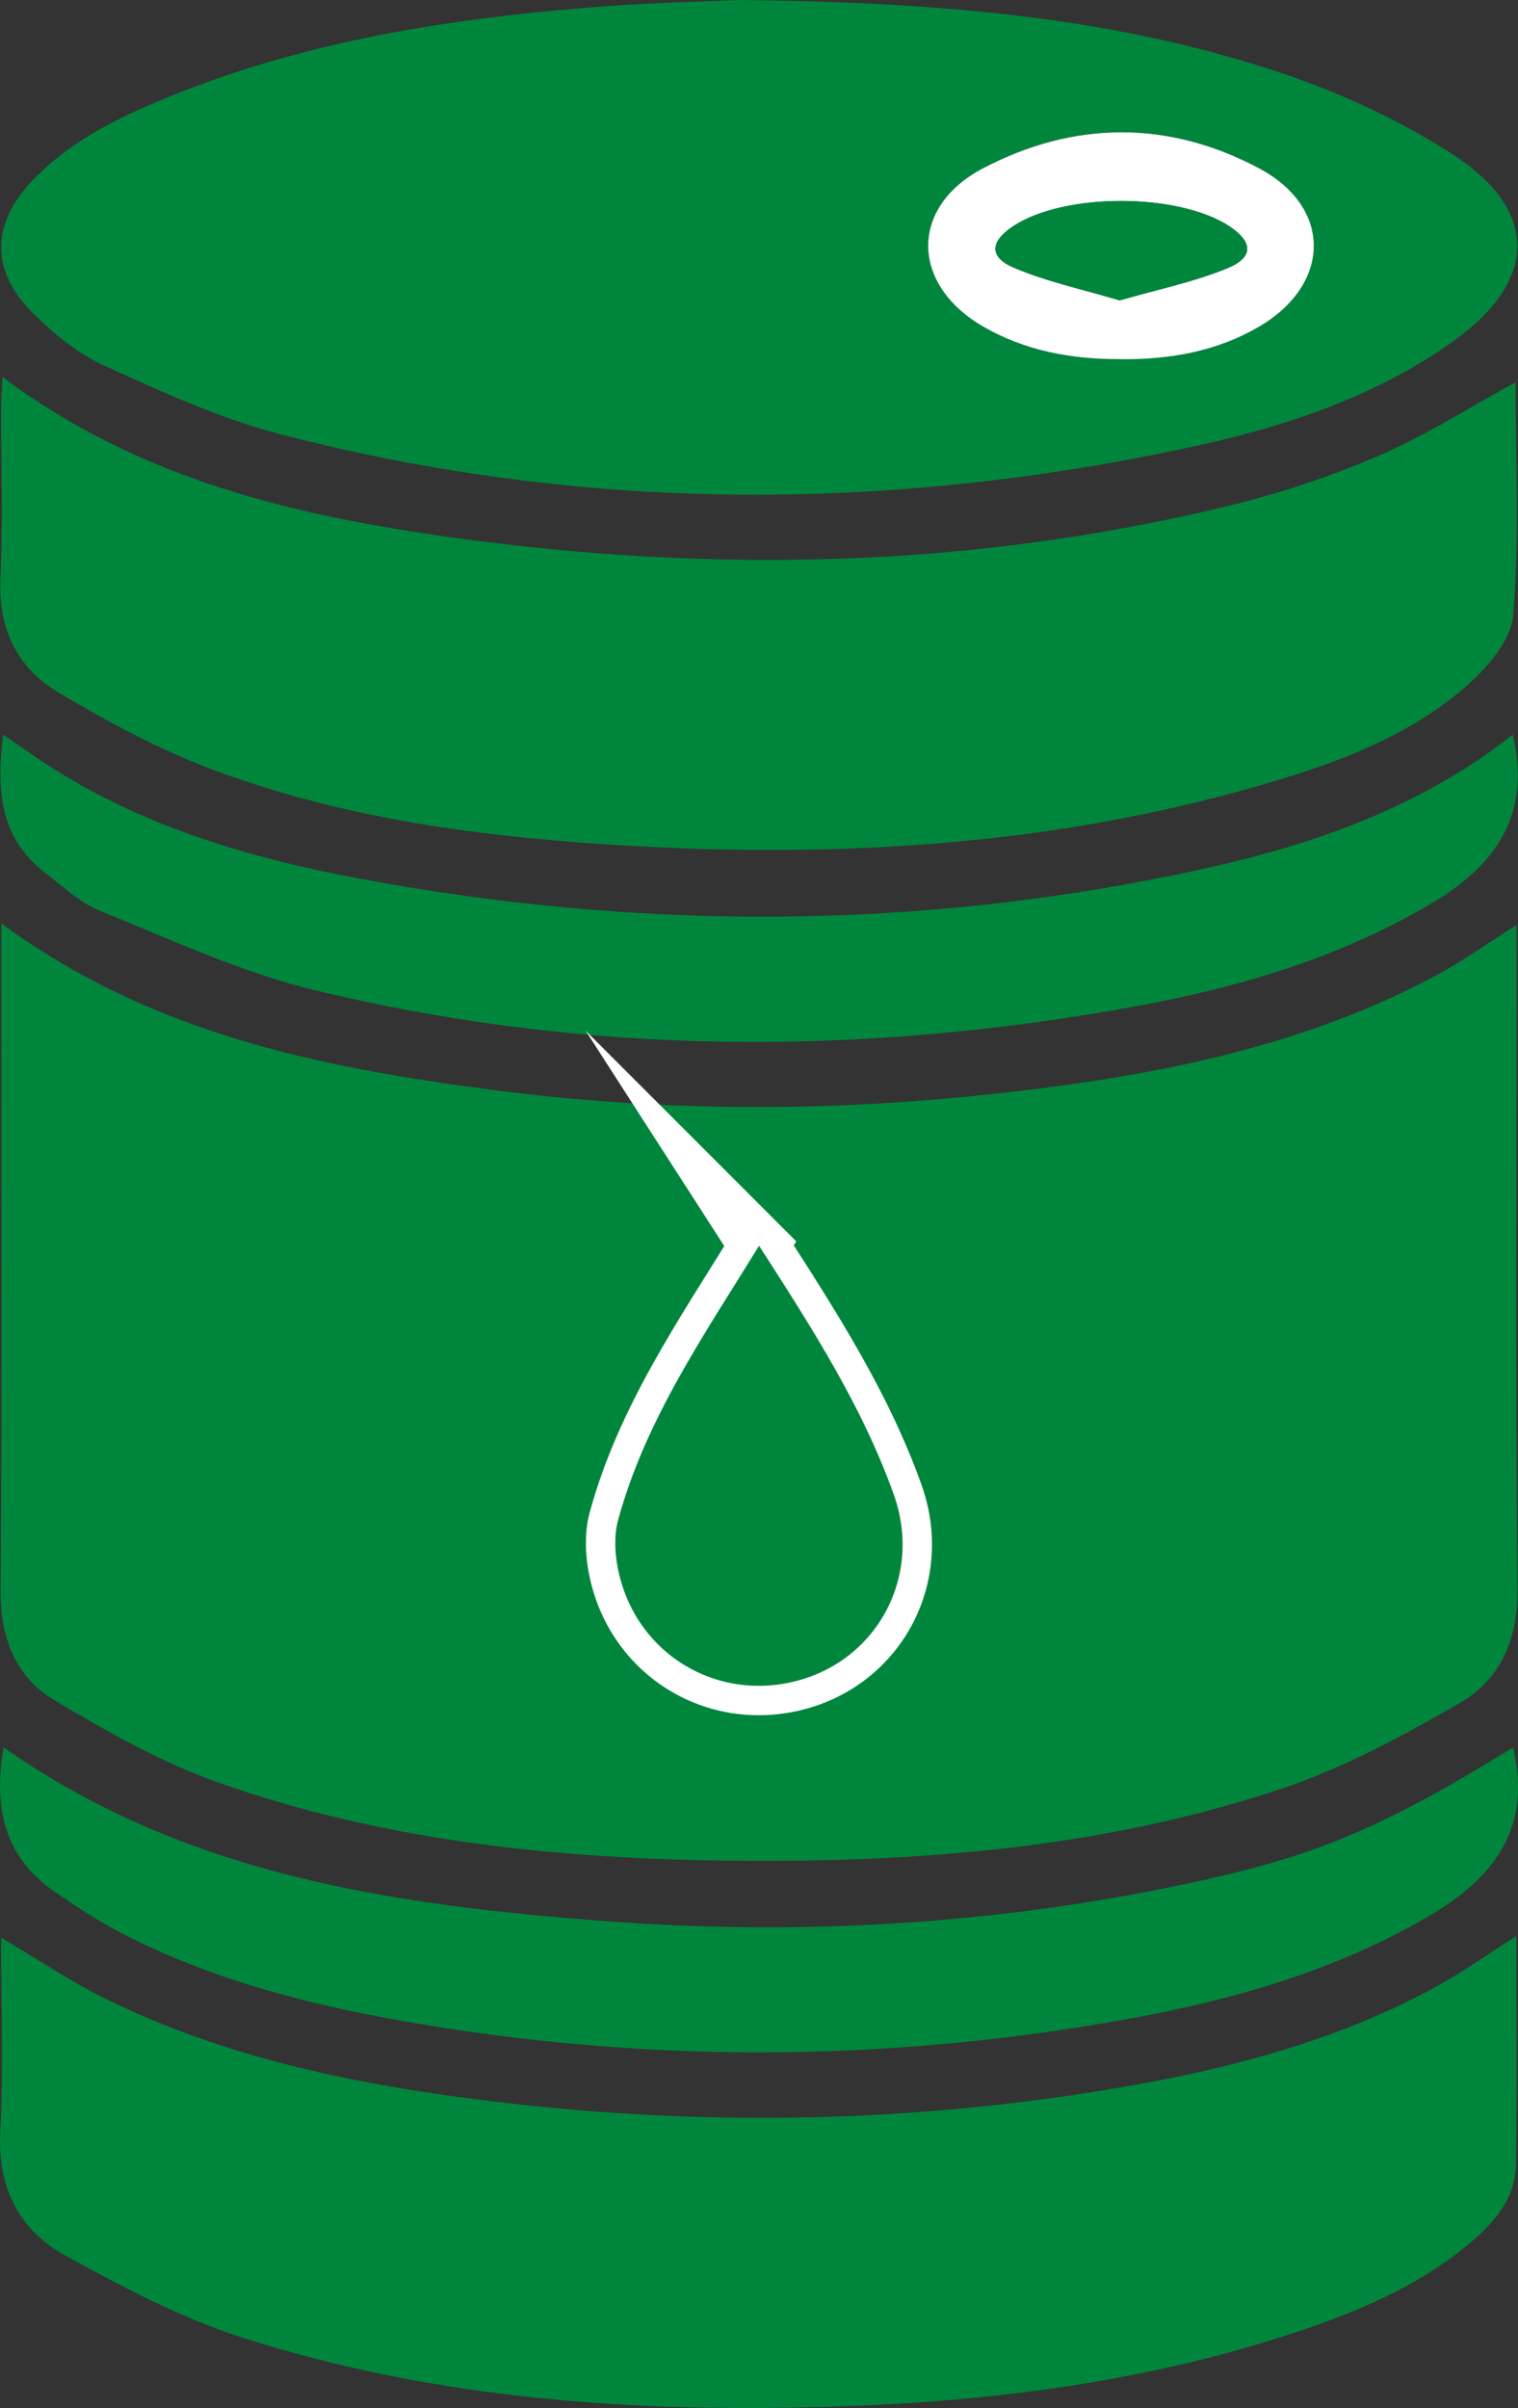
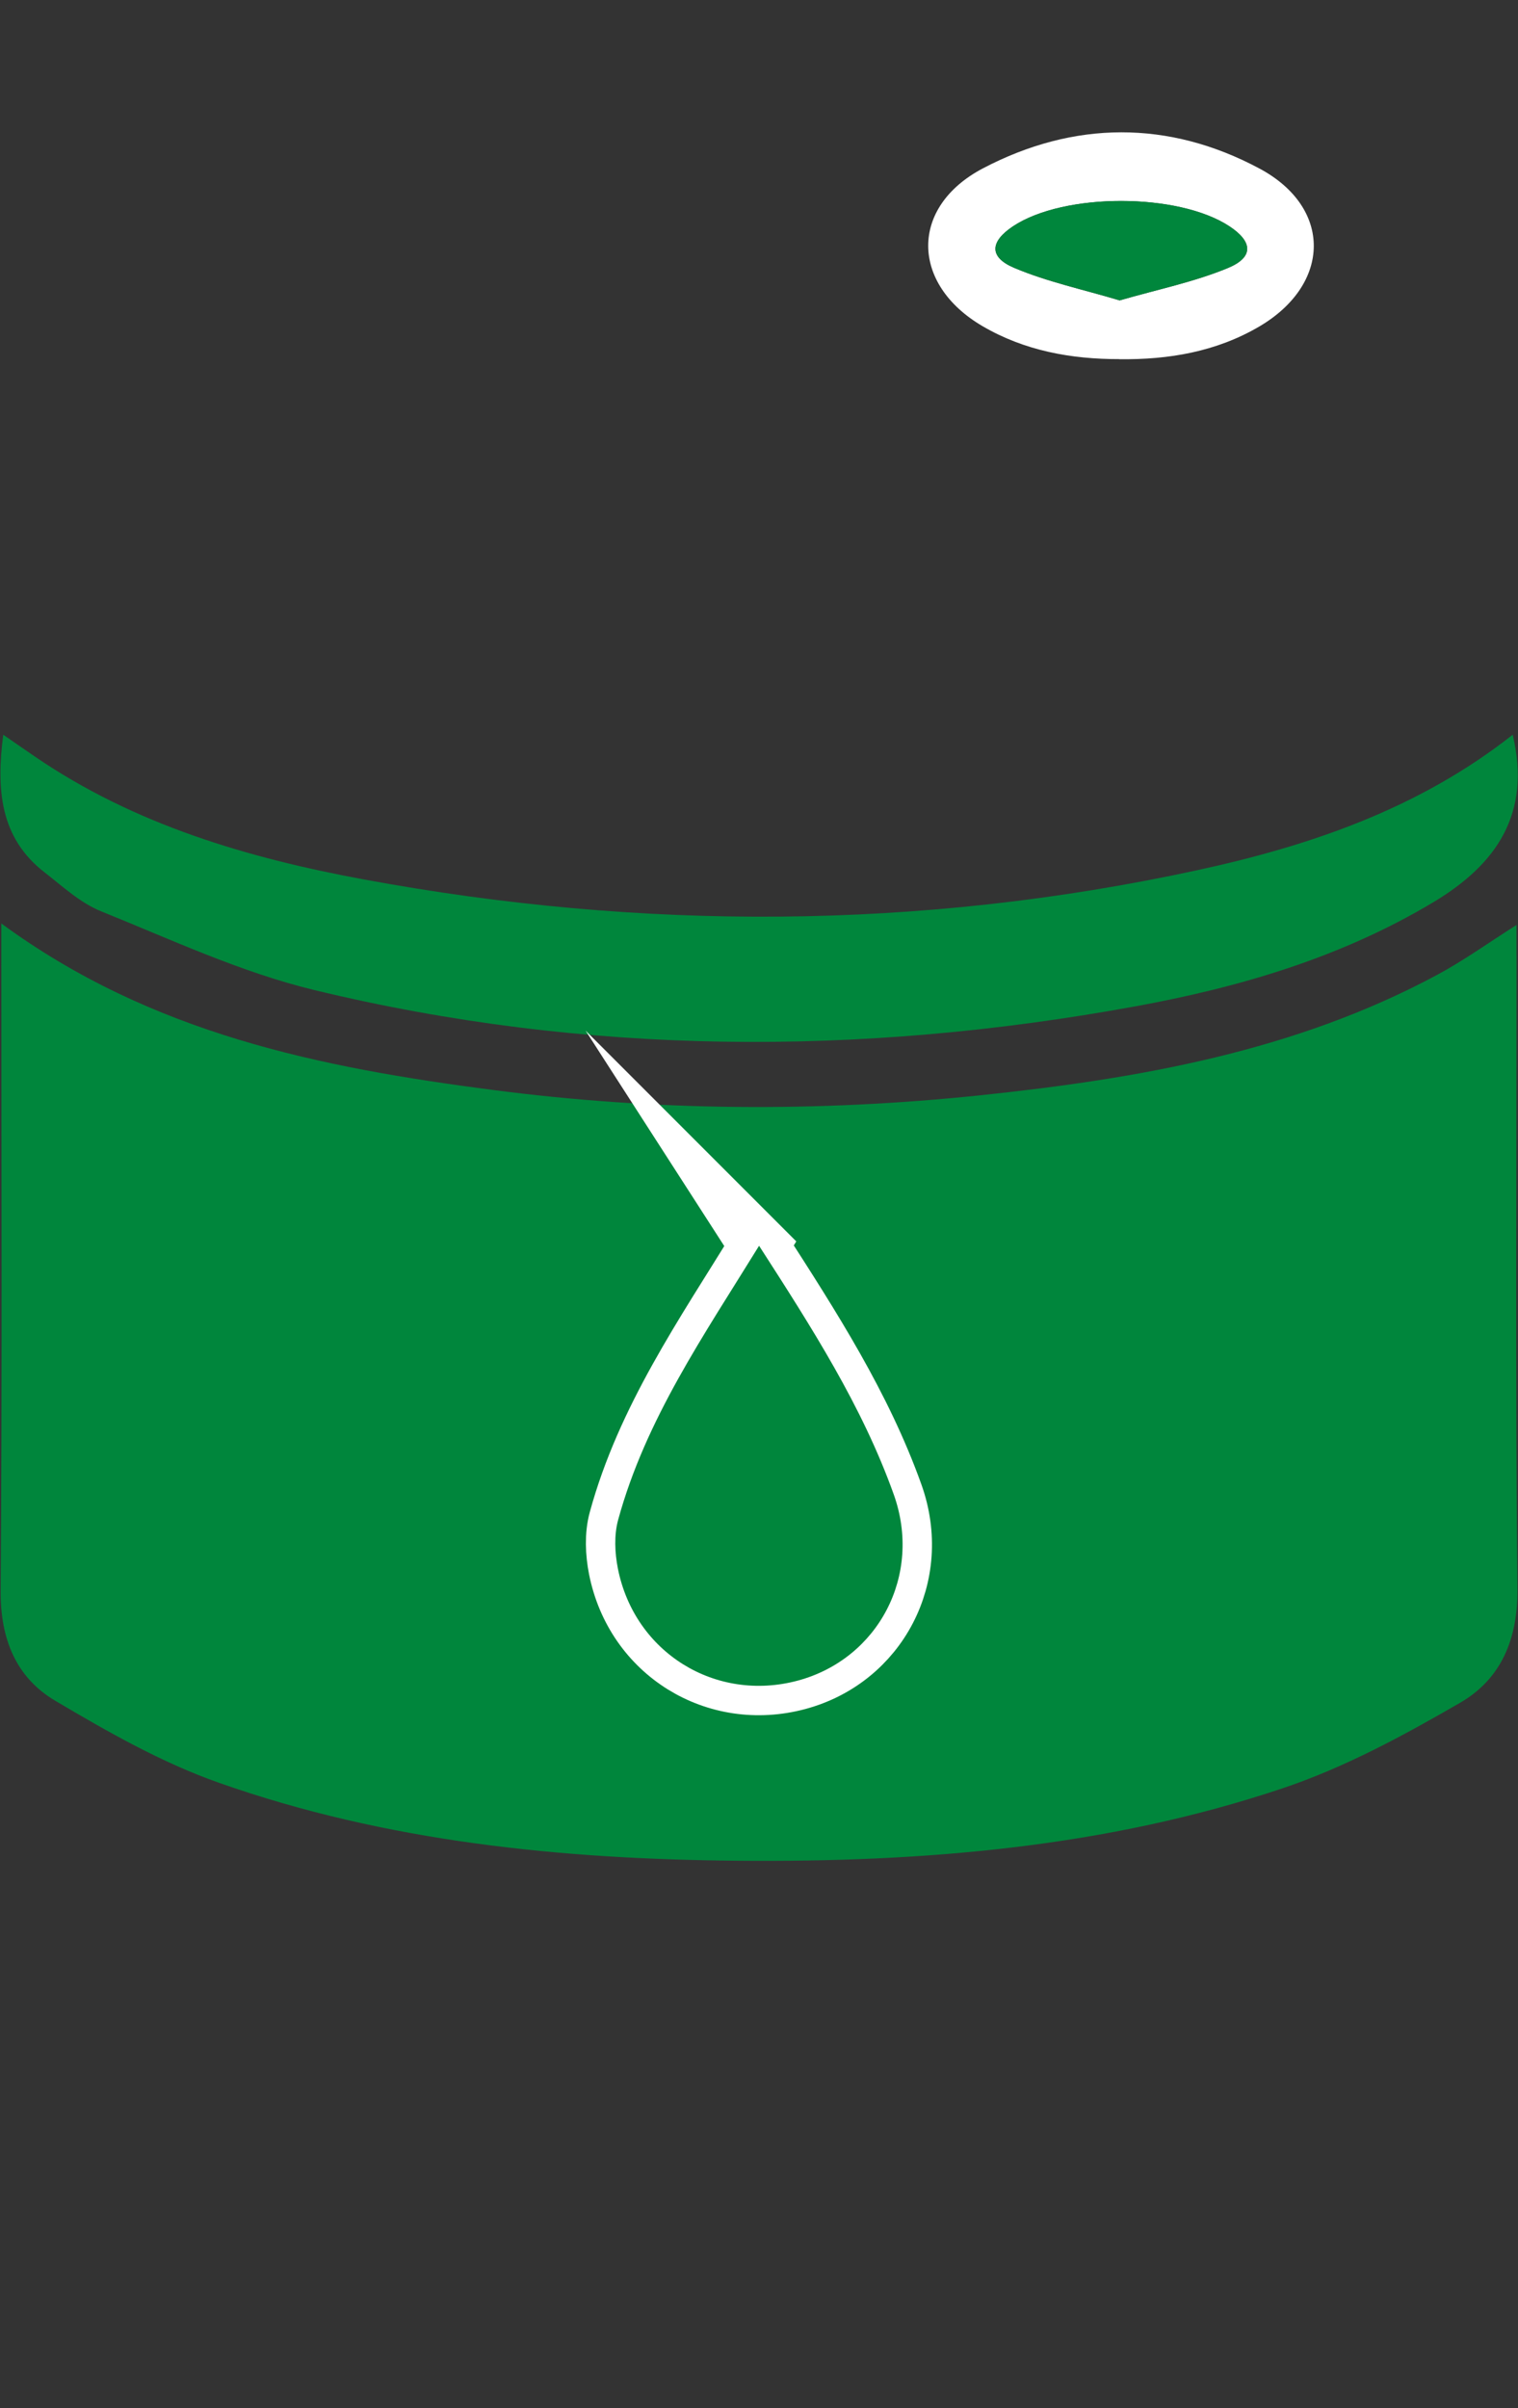
<svg xmlns="http://www.w3.org/2000/svg" id="Capa_2" data-name="Capa 2" viewBox="0 0 206.62 327.62">
  <rect x="0" y="0" width="206.62" height="327.62" fill="#333333" stroke="none" />
  <defs>
    <style>
      .cls-1 {
        stroke: #fff;
        stroke-miterlimit: 10;
        stroke-width: 8px;
      }

      .cls-1, .cls-2 {
        fill: #00863c;
      }

      .cls-2, .cls-3 {
        stroke-width: 0px;
      }

      .cls-3 {
        fill: #fff;
      }
    </style>
  </defs>
  <g id="Capa_1-2" data-name="Capa 1">
    <g>
-       <path class="cls-2" d="M100.75,0c26.95.3,50.8,2.27,73.72,9.96,8.17,2.74,16.27,6.48,23.47,11.19,11.53,7.55,11.31,17.02.1,25.1-11.02,7.95-23.77,12-36.86,14.77-41.12,8.73-82.2,8.62-122.98-1.93-8.24-2.13-16.15-5.79-23.95-9.31-3.54-1.6-6.77-4.26-9.6-7.01-6.01-5.85-5.93-12.35-.06-18.39,5.43-5.58,12.34-8.79,19.43-11.62C42.74,5.3,62.42,2.36,82.37.86c7.08-.53,14.2-.67,18.38-.86ZM152.37,48.86c6.71.08,13.18-1.01,19.04-4.45,9.78-5.74,9.98-16.16.02-21.49-12.36-6.61-25.27-6.52-37.63-.03-10.01,5.25-9.85,15.75-.09,21.46,5.74,3.36,12.08,4.51,18.66,4.5Z" />
-       <path class="cls-2" d="M.35,51.31c18.68,13.97,39.89,18.88,61.59,21.87,35.25,4.86,70.39,4.11,105.12-4.32,6.99-1.7,13.92-3.97,20.52-6.82,6.44-2.77,12.42-6.6,18.7-10.03,0,10.37.55,21.08-.31,31.67-.29,3.49-3.67,7.34-6.62,9.88-8.29,7.11-18.51,10.64-28.85,13.58-29.02,8.24-58.67,9.7-88.58,7.7-17.96-1.2-35.75-3.72-52.68-10.02-7.4-2.75-14.49-6.56-21.29-10.61C2.4,90.92-.27,85.6.06,78.74c.37-7.72.08-15.46.09-23.2,0-1.21.11-2.42.2-4.23Z" />
-       <path class="cls-2" d="M206.38,263.41c0,10.66.11,20.89-.05,31.11-.07,4.74-3.11,8.05-6.53,10.88-7.04,5.82-15.34,9.26-23.89,12.06-19.93,6.55-40.52,9.22-61.41,9.93-27.57.94-54.9-.86-81.32-9.29-8.44-2.69-16.49-6.93-24.29-11.23-6.29-3.47-9.25-9.25-8.85-16.88.46-8.67.11-17.39.11-26.37,4.97,2.94,9.37,5.92,14.08,8.25,16.76,8.28,34.85,11.87,53.21,14.08,27.13,3.26,54.26,2.94,81.29-1.32,16.18-2.55,32.03-6.34,46.58-14.24,3.68-2,7.11-4.46,11.08-6.98Z" />
      <path class="cls-2" d="M205.9,99.97c2.56,10.76-2.24,17.63-10.72,22.73-12.59,7.56-26.45,11.63-40.71,14.23-37.37,6.82-74.73,6.71-111.73-2.24-9.95-2.41-19.43-6.85-28.99-10.71-2.81-1.13-5.21-3.37-7.67-5.28C-.03,113.97-.51,107.42.44,99.96c1.57,1.08,2.92,2.03,4.29,2.96,13.56,9.28,28.99,13.81,44.84,16.74,37.82,6.98,75.66,6.9,113.32-1.25,15.43-3.34,30.23-8.38,43-18.44Z" />
-       <path class="cls-2" d="M205.94,237.78c2.67,10.97-2.69,17.77-11.42,22.89-12.77,7.48-26.77,11.45-41.15,14.04-32.93,5.94-65.93,6.05-98.91.19-12.66-2.25-25.07-5.47-36.64-11.24-3.66-1.82-7.15-4.04-10.51-6.38-6.9-4.8-8.19-11.68-6.81-19.54,24.76,17.43,53.26,21.5,82.22,23.66,26.61,1.98,53.04.4,79.19-5.19,16.93-3.62,25.89-7.29,44.02-18.44Z" />
      <path class="cls-3" d="M152.37,48.86c-6.59.01-12.92-1.14-18.66-4.5-9.76-5.72-9.92-16.21.09-21.46,12.37-6.49,25.27-6.58,37.63.03,9.96,5.33,9.76,15.74-.02,21.49-5.86,3.44-12.33,4.53-19.04,4.45ZM152.4,40.87c5.1-1.48,10.1-2.49,14.72-4.4,3.56-1.47,3.4-3.58.24-5.67-6.95-4.6-22.51-4.61-29.45-.03-3.16,2.09-3.34,4.21.15,5.68,4.5,1.9,9.36,2.93,14.34,4.42Z" />
      <path class="cls-2" d="M152.4,40.87c-4.97-1.49-9.84-2.52-14.34-4.42-3.49-1.47-3.31-3.58-.15-5.68,6.94-4.59,22.5-4.57,29.45.03,3.16,2.09,3.32,4.2-.24,5.67-4.62,1.91-9.62,2.92-14.72,4.4Z" />
      <path class="cls-2" d="M206.41,130.08v-4.23c-3.89,2.47-7.21,4.86-10.79,6.78-19.38,10.41-40.59,14.12-62.11,16.38-22.16,2.32-44.35,2.16-66.45-.72-23.47-3.05-46.48-7.66-66.88-22.65v4.72c0,28.7.12,57.4-.09,86.09-.05,6.52,2.08,11.78,7.44,14.95,7.13,4.22,14.48,8.41,22.26,11.15,22.81,8.04,46.62,10.4,70.67,10.61,25.19.22,50.15-1.81,74.16-9.87,8.4-2.82,16.39-7.15,24.1-11.61,5.56-3.21,7.89-8.62,7.82-15.51-.29-28.69-.12-57.39-.12-86.09Z" />
      <g>
        <path class="cls-1" d="M103.32,169.49c7.17,11.13,14.03,21.81,18.33,33.83,3.93,10.99-2.11,22.38-13.05,25.33-11.18,3.01-22.23-3.79-24.5-15.25-.42-2.14-.53-4.56.04-6.63,3.73-13.64,11.67-25.1,19.18-37.28Z" />
        <path class="cls-2" d="M103.32,169.49c7.17,11.13,14.03,21.81,18.33,33.83,3.93,10.99-2.11,22.38-13.05,25.33-11.18,3.01-22.23-3.79-24.5-15.25-.42-2.14-.53-4.56.04-6.63,3.73-13.64,11.67-25.1,19.18-37.28Z" />
      </g>
    </g>
  </g>
</svg>